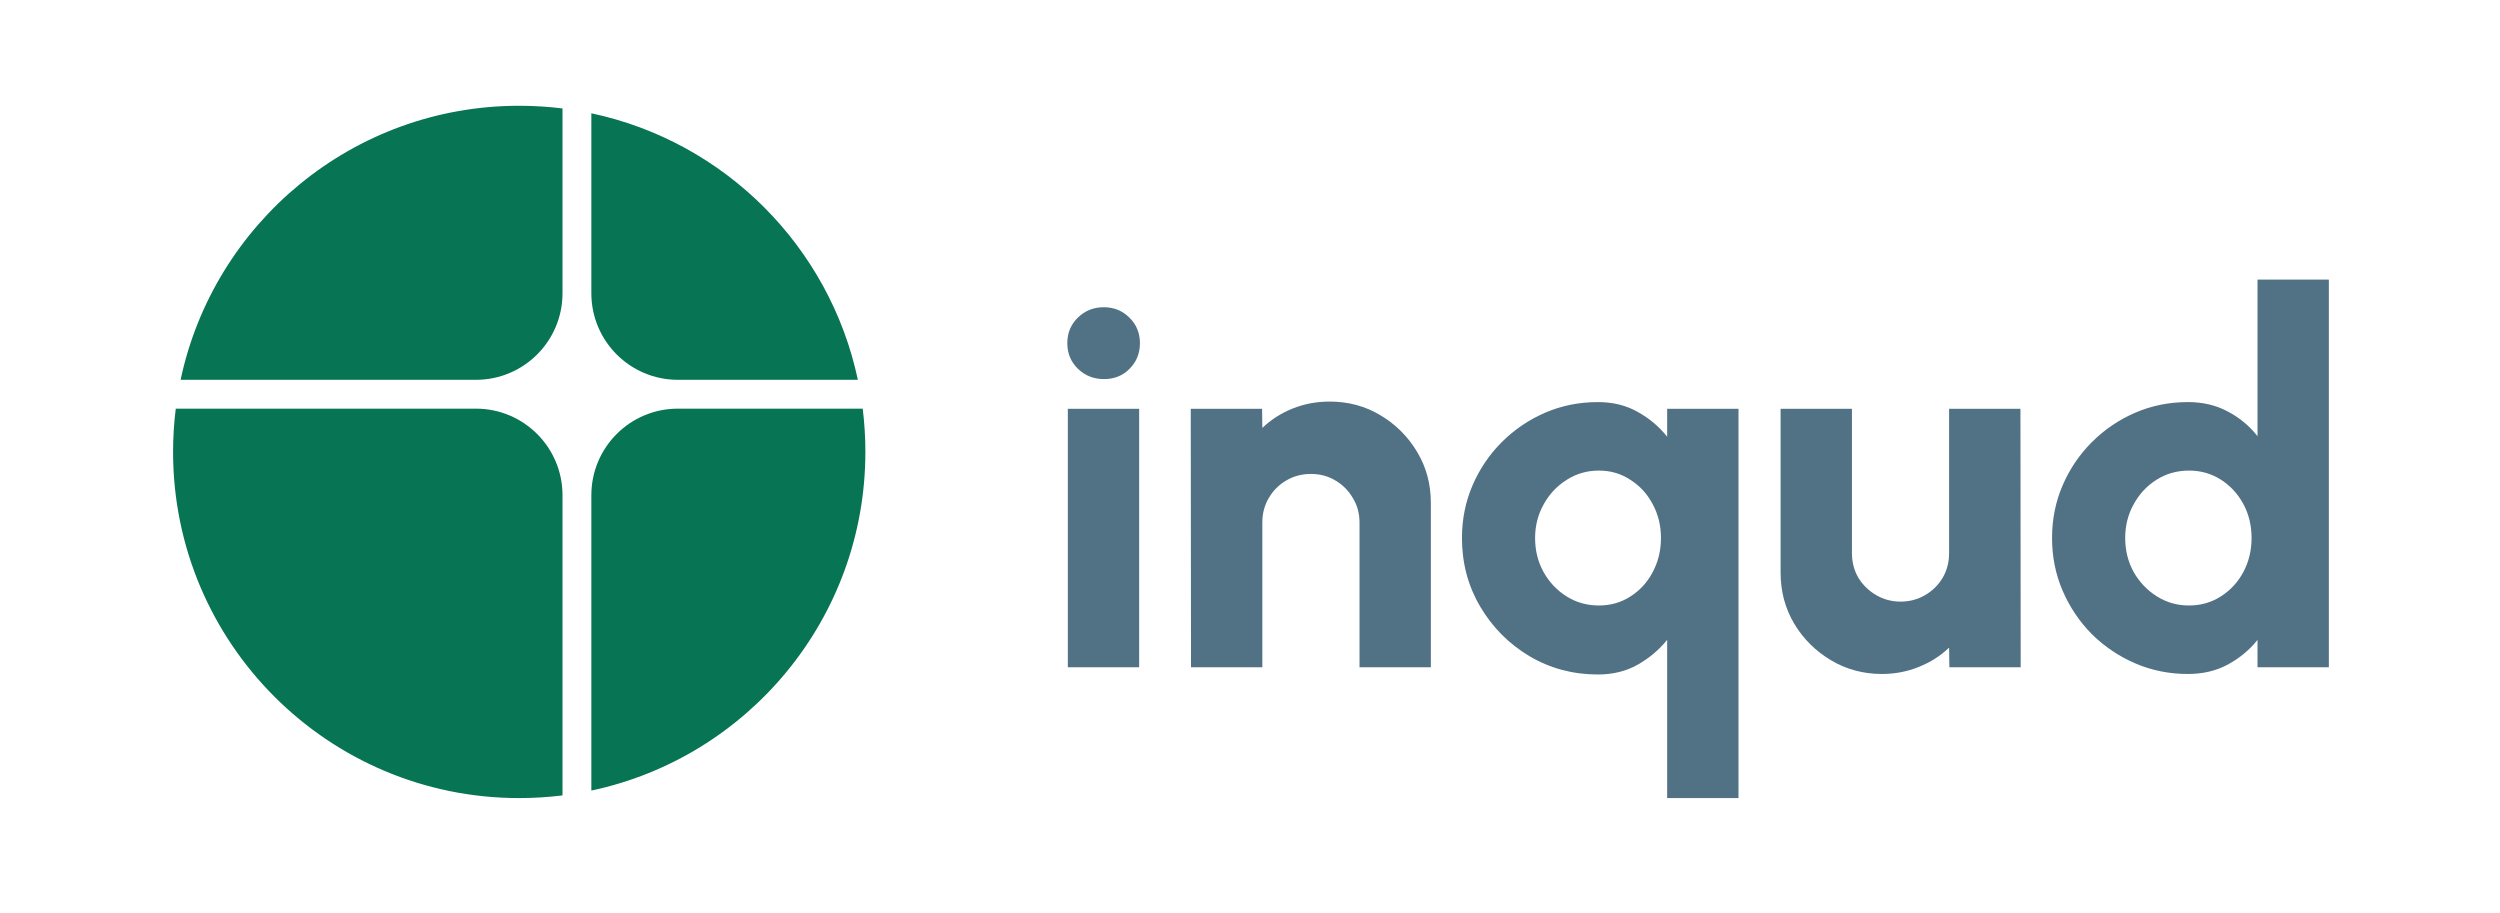
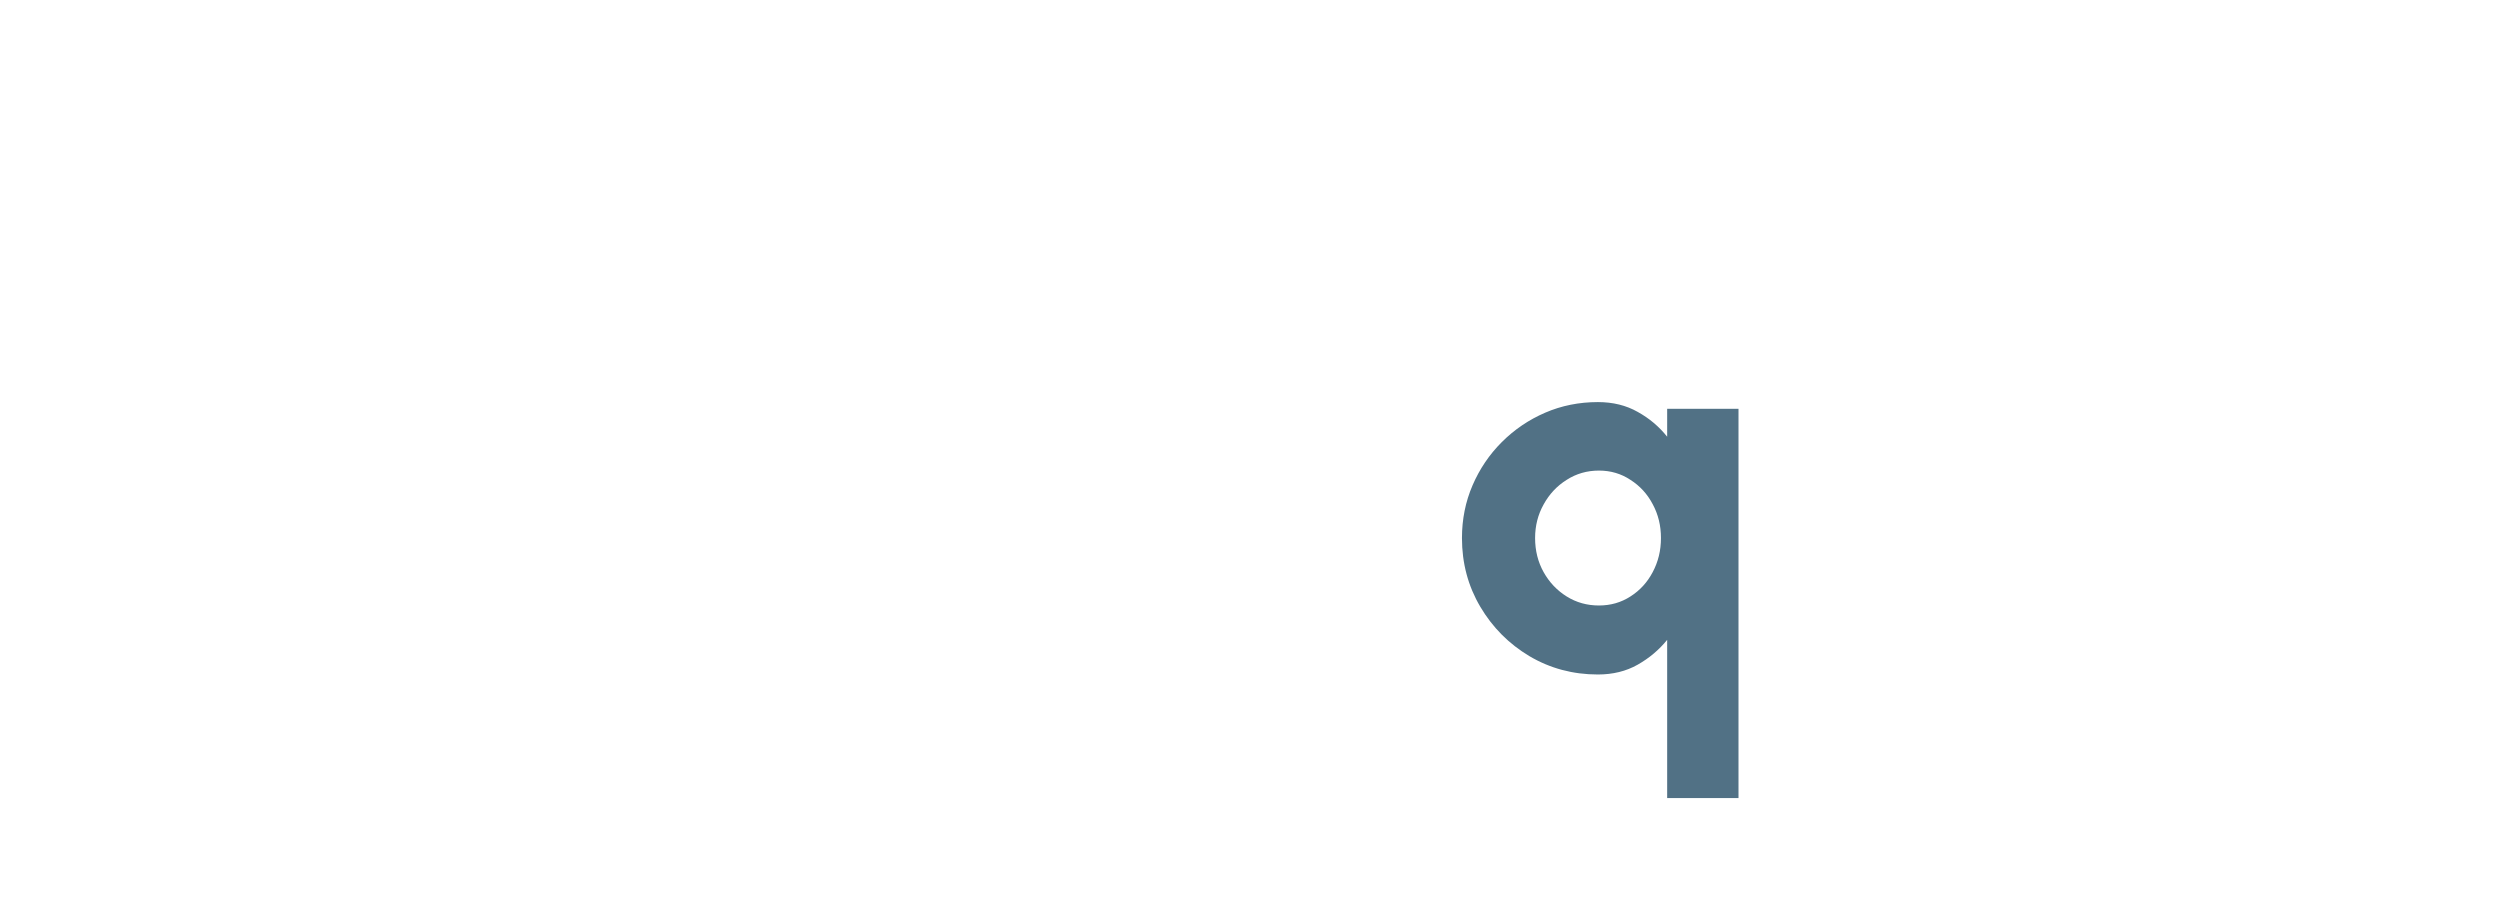
<svg xmlns="http://www.w3.org/2000/svg" width="260" height="95" viewBox="0 0 260 95" fill="none">
-   <path d="M111.054 42.516H118.472V69.395H111.054V42.516ZM114.817 39.425C113.742 39.425 112.837 39.066 112.102 38.349C111.367 37.633 111 36.746 111 35.688C111 34.631 111.367 33.744 112.102 33.027C112.837 32.311 113.733 31.952 114.79 31.952C115.847 31.952 116.734 32.311 117.451 33.027C118.186 33.744 118.553 34.631 118.553 35.688C118.553 36.746 118.195 37.633 117.478 38.349C116.779 39.066 115.892 39.425 114.817 39.425Z" fill="#517185" />
-   <path d="M148.808 52.3V69.395H141.39V54.342C141.39 53.393 141.157 52.541 140.691 51.789C140.243 51.018 139.634 50.409 138.863 49.961C138.111 49.513 137.268 49.289 136.337 49.289C135.405 49.289 134.554 49.513 133.783 49.961C133.013 50.409 132.403 51.018 131.955 51.789C131.507 52.541 131.283 53.393 131.283 54.342V69.395H123.865L123.838 42.516H131.256L131.283 44.505C132.179 43.645 133.228 42.973 134.428 42.489C135.647 42.005 136.928 41.763 138.272 41.763C140.225 41.763 141.99 42.238 143.567 43.188C145.162 44.137 146.434 45.41 147.384 47.004C148.333 48.581 148.808 50.346 148.808 52.3Z" fill="#517185" />
  <path d="M166.182 70.147C163.584 70.147 161.209 69.511 159.059 68.239C156.927 66.966 155.224 65.255 153.952 63.105C152.68 60.955 152.044 58.571 152.044 55.955C152.044 54.002 152.411 52.174 153.146 50.472C153.88 48.77 154.893 47.273 156.183 45.983C157.491 44.675 158.996 43.654 160.699 42.919C162.401 42.184 164.229 41.817 166.182 41.817C167.741 41.817 169.121 42.157 170.321 42.838C171.522 43.501 172.543 44.361 173.385 45.419V42.516H180.804V83H173.385V66.545C172.543 67.585 171.522 68.445 170.321 69.126C169.121 69.807 167.741 70.147 166.182 70.147ZM166.289 48.94C165.053 48.94 163.933 49.262 162.93 49.907C161.926 50.535 161.129 51.386 160.537 52.461C159.946 53.518 159.65 54.683 159.65 55.955C159.65 57.263 159.946 58.446 160.537 59.503C161.129 60.56 161.926 61.403 162.93 62.03C163.933 62.657 165.053 62.971 166.289 62.971C167.508 62.971 168.601 62.657 169.569 62.03C170.554 61.403 171.325 60.56 171.88 59.503C172.454 58.428 172.74 57.245 172.74 55.955C172.74 54.665 172.454 53.491 171.88 52.434C171.325 51.377 170.554 50.535 169.569 49.907C168.601 49.262 167.508 48.94 166.289 48.94Z" fill="#517185" />
-   <path d="M185.182 59.557V42.516H192.601V57.514C192.601 58.464 192.825 59.324 193.273 60.094C193.739 60.847 194.357 61.447 195.127 61.895C195.898 62.343 196.74 62.567 197.654 62.567C198.586 62.567 199.437 62.343 200.207 61.895C200.978 61.447 201.587 60.847 202.035 60.094C202.483 59.324 202.707 58.464 202.707 57.514V42.516H210.126L210.152 69.395H202.734L202.707 67.352C201.811 68.212 200.754 68.884 199.535 69.368C198.335 69.852 197.063 70.093 195.719 70.093C193.783 70.093 192.018 69.618 190.424 68.669C188.829 67.719 187.556 66.456 186.607 64.879C185.657 63.284 185.182 61.51 185.182 59.557Z" fill="#517185" />
-   <path d="M234.782 29.076H242.2V69.395H234.782V66.545C233.957 67.585 232.936 68.436 231.718 69.099C230.499 69.762 229.11 70.093 227.551 70.093C225.598 70.093 223.77 69.726 222.068 68.991C220.366 68.257 218.861 67.244 217.553 65.954C216.262 64.646 215.25 63.141 214.515 61.438C213.781 59.736 213.413 57.908 213.413 55.955C213.413 54.002 213.781 52.174 214.515 50.472C215.25 48.77 216.262 47.273 217.553 45.983C218.861 44.675 220.366 43.654 222.068 42.919C223.77 42.184 225.598 41.817 227.551 41.817C229.11 41.817 230.499 42.148 231.718 42.811C232.936 43.456 233.957 44.308 234.782 45.365V29.076ZM227.659 62.971C228.877 62.971 229.979 62.657 230.965 62.03C231.951 61.403 232.73 60.56 233.303 59.503C233.877 58.428 234.164 57.245 234.164 55.955C234.164 54.647 233.877 53.464 233.303 52.407C232.73 51.35 231.951 50.508 230.965 49.88C229.979 49.253 228.877 48.94 227.659 48.94C226.422 48.94 225.303 49.253 224.299 49.88C223.296 50.508 222.498 51.359 221.907 52.434C221.316 53.491 221.02 54.665 221.02 55.955C221.02 57.245 221.316 58.428 221.907 59.503C222.516 60.56 223.322 61.403 224.326 62.03C225.329 62.657 226.44 62.971 227.659 62.971Z" fill="#517185" />
-   <path fill-rule="evenodd" clip-rule="evenodd" d="M58.5 11.278C57.026 11.095 55.524 11 54 11C36.69 11 22.233 23.218 18.782 39.5H49.5C54.47 39.5 58.5 35.471 58.5 30.5V11.278ZM58.5 82.722C57.026 82.905 55.524 83 54 83C34.118 83 18 66.882 18 47C18 45.476 18.095 43.974 18.279 42.5H49.5C54.47 42.5 58.5 46.529 58.5 51.5V82.722ZM89.721 42.5C89.905 43.974 89.999 45.476 89.999 47C89.999 64.31 77.782 78.767 61.5 82.218V51.5C61.5 46.529 65.529 42.5 70.499 42.5H89.721ZM61.5 11.782C75.363 14.72 86.279 25.637 89.217 39.5H70.499C65.529 39.5 61.5 35.471 61.5 30.5V11.782Z" fill="#077453" />
</svg>